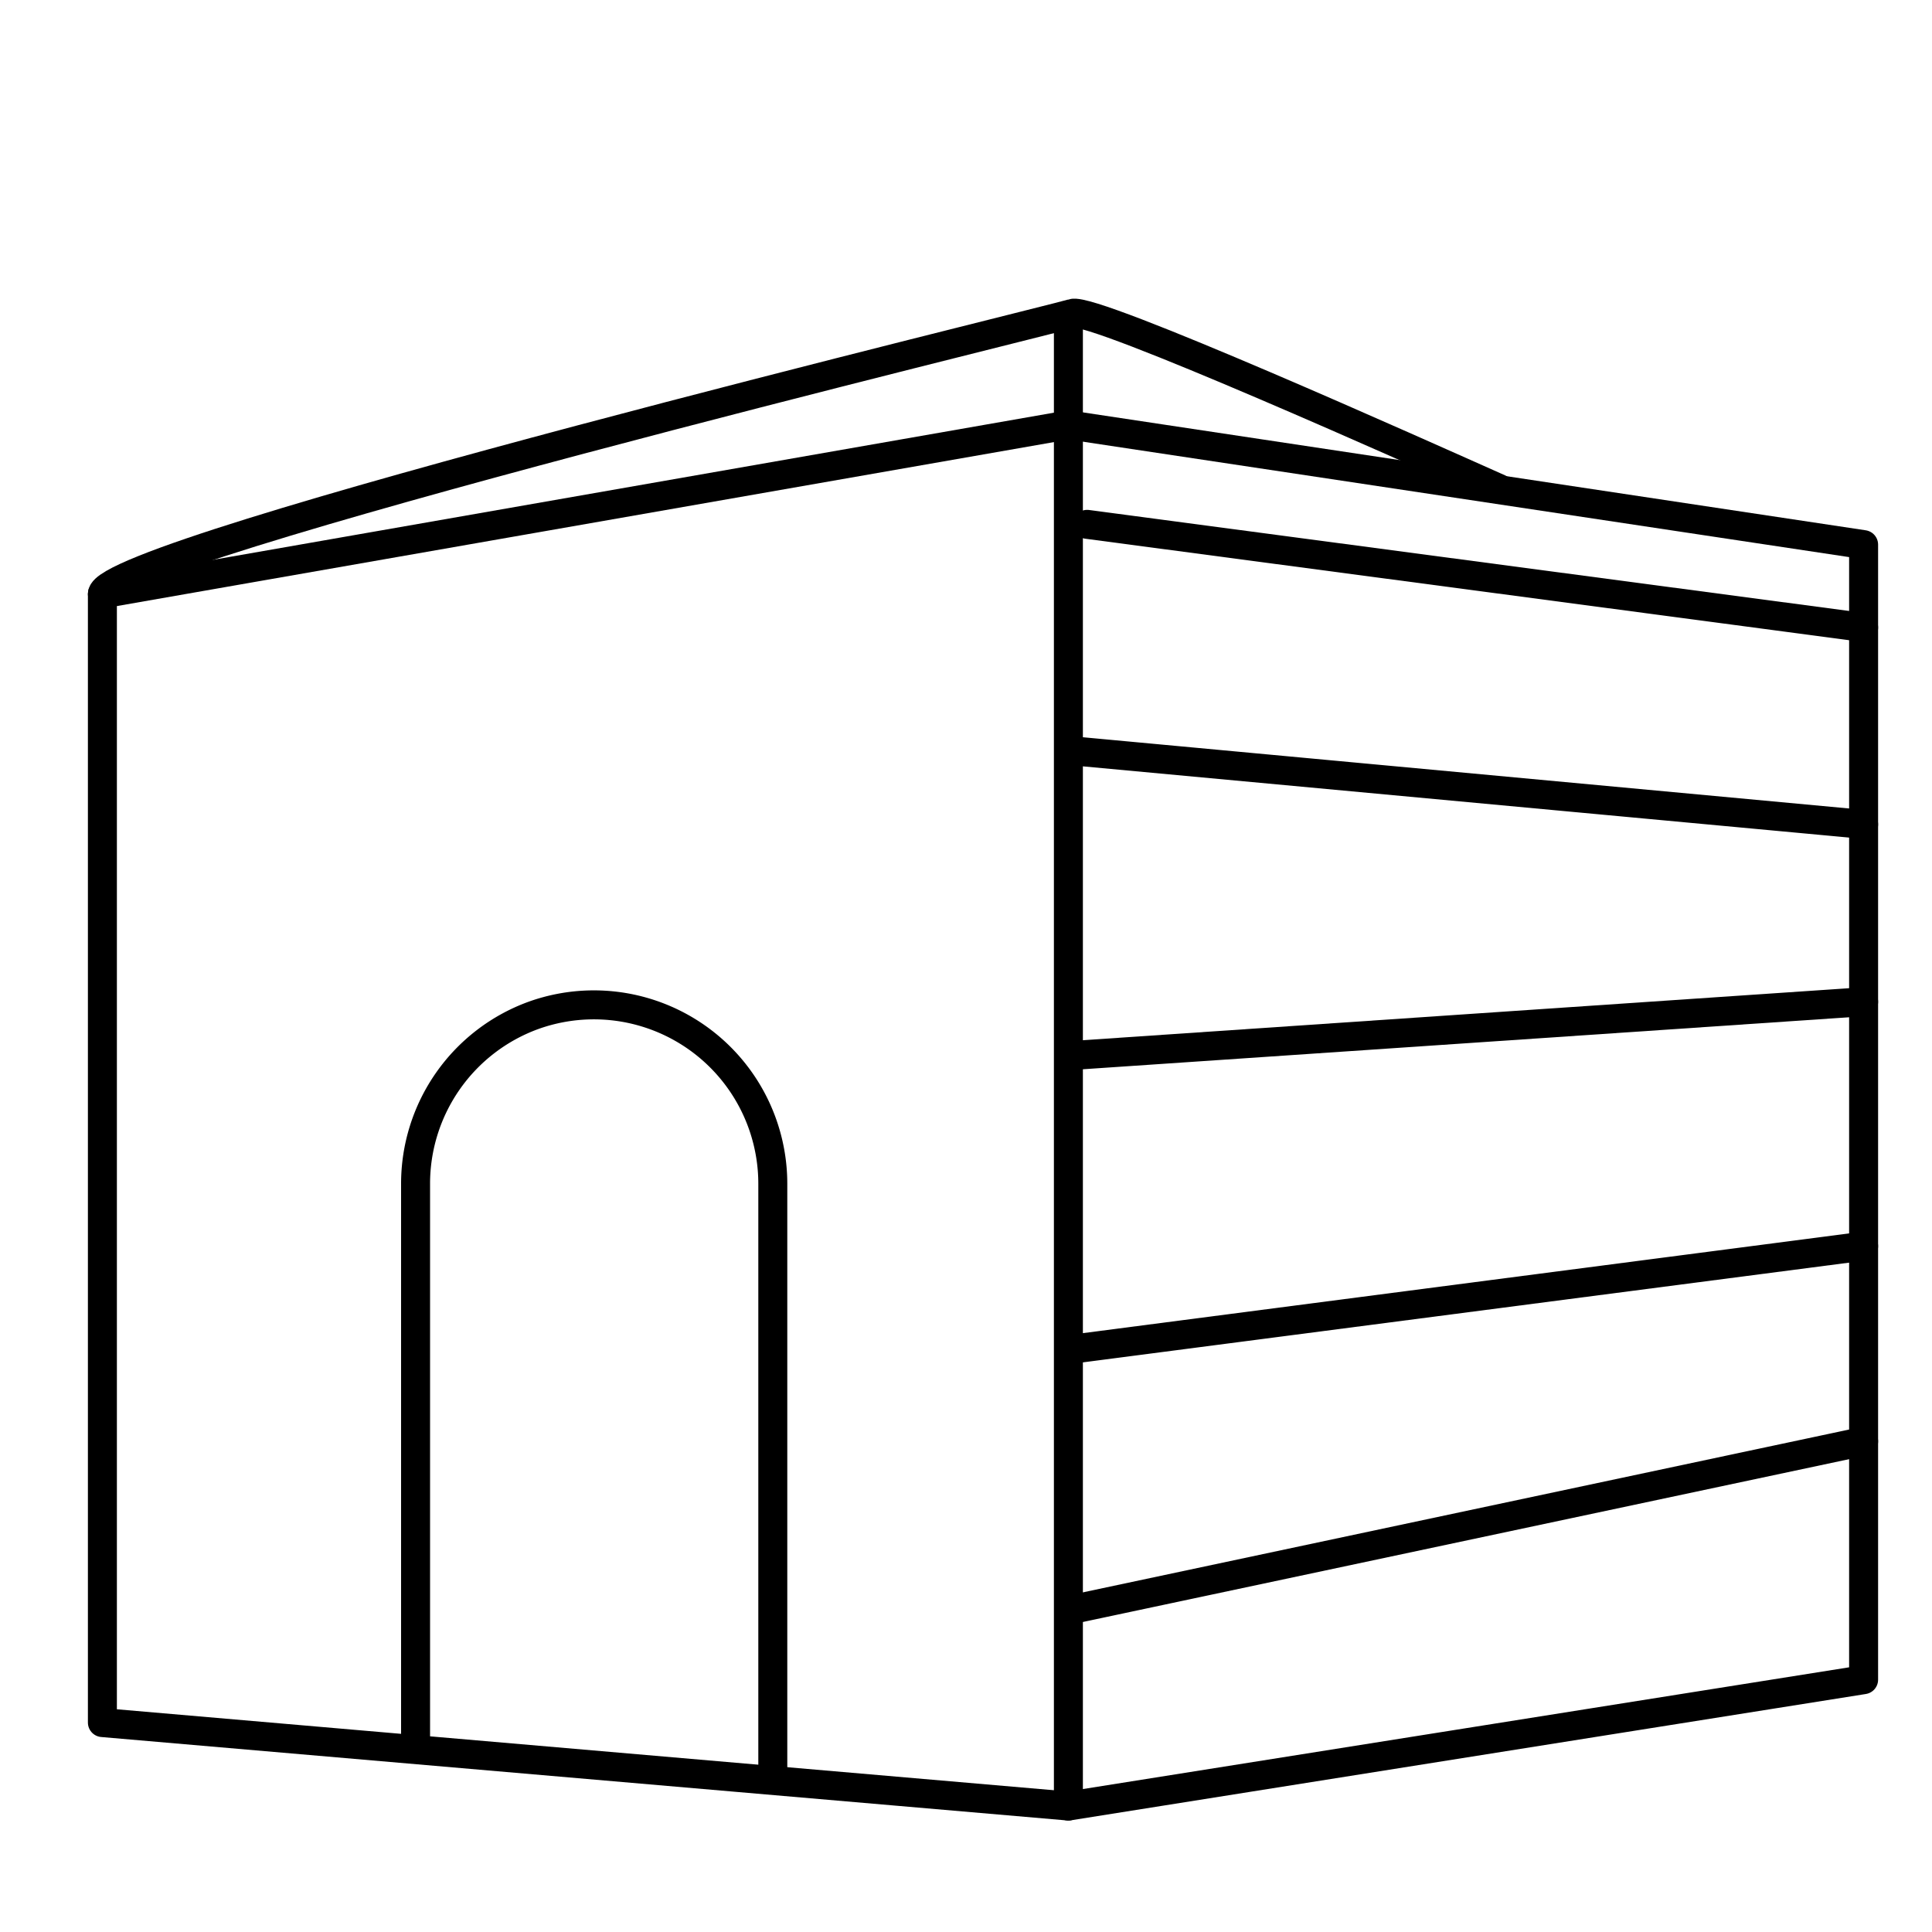
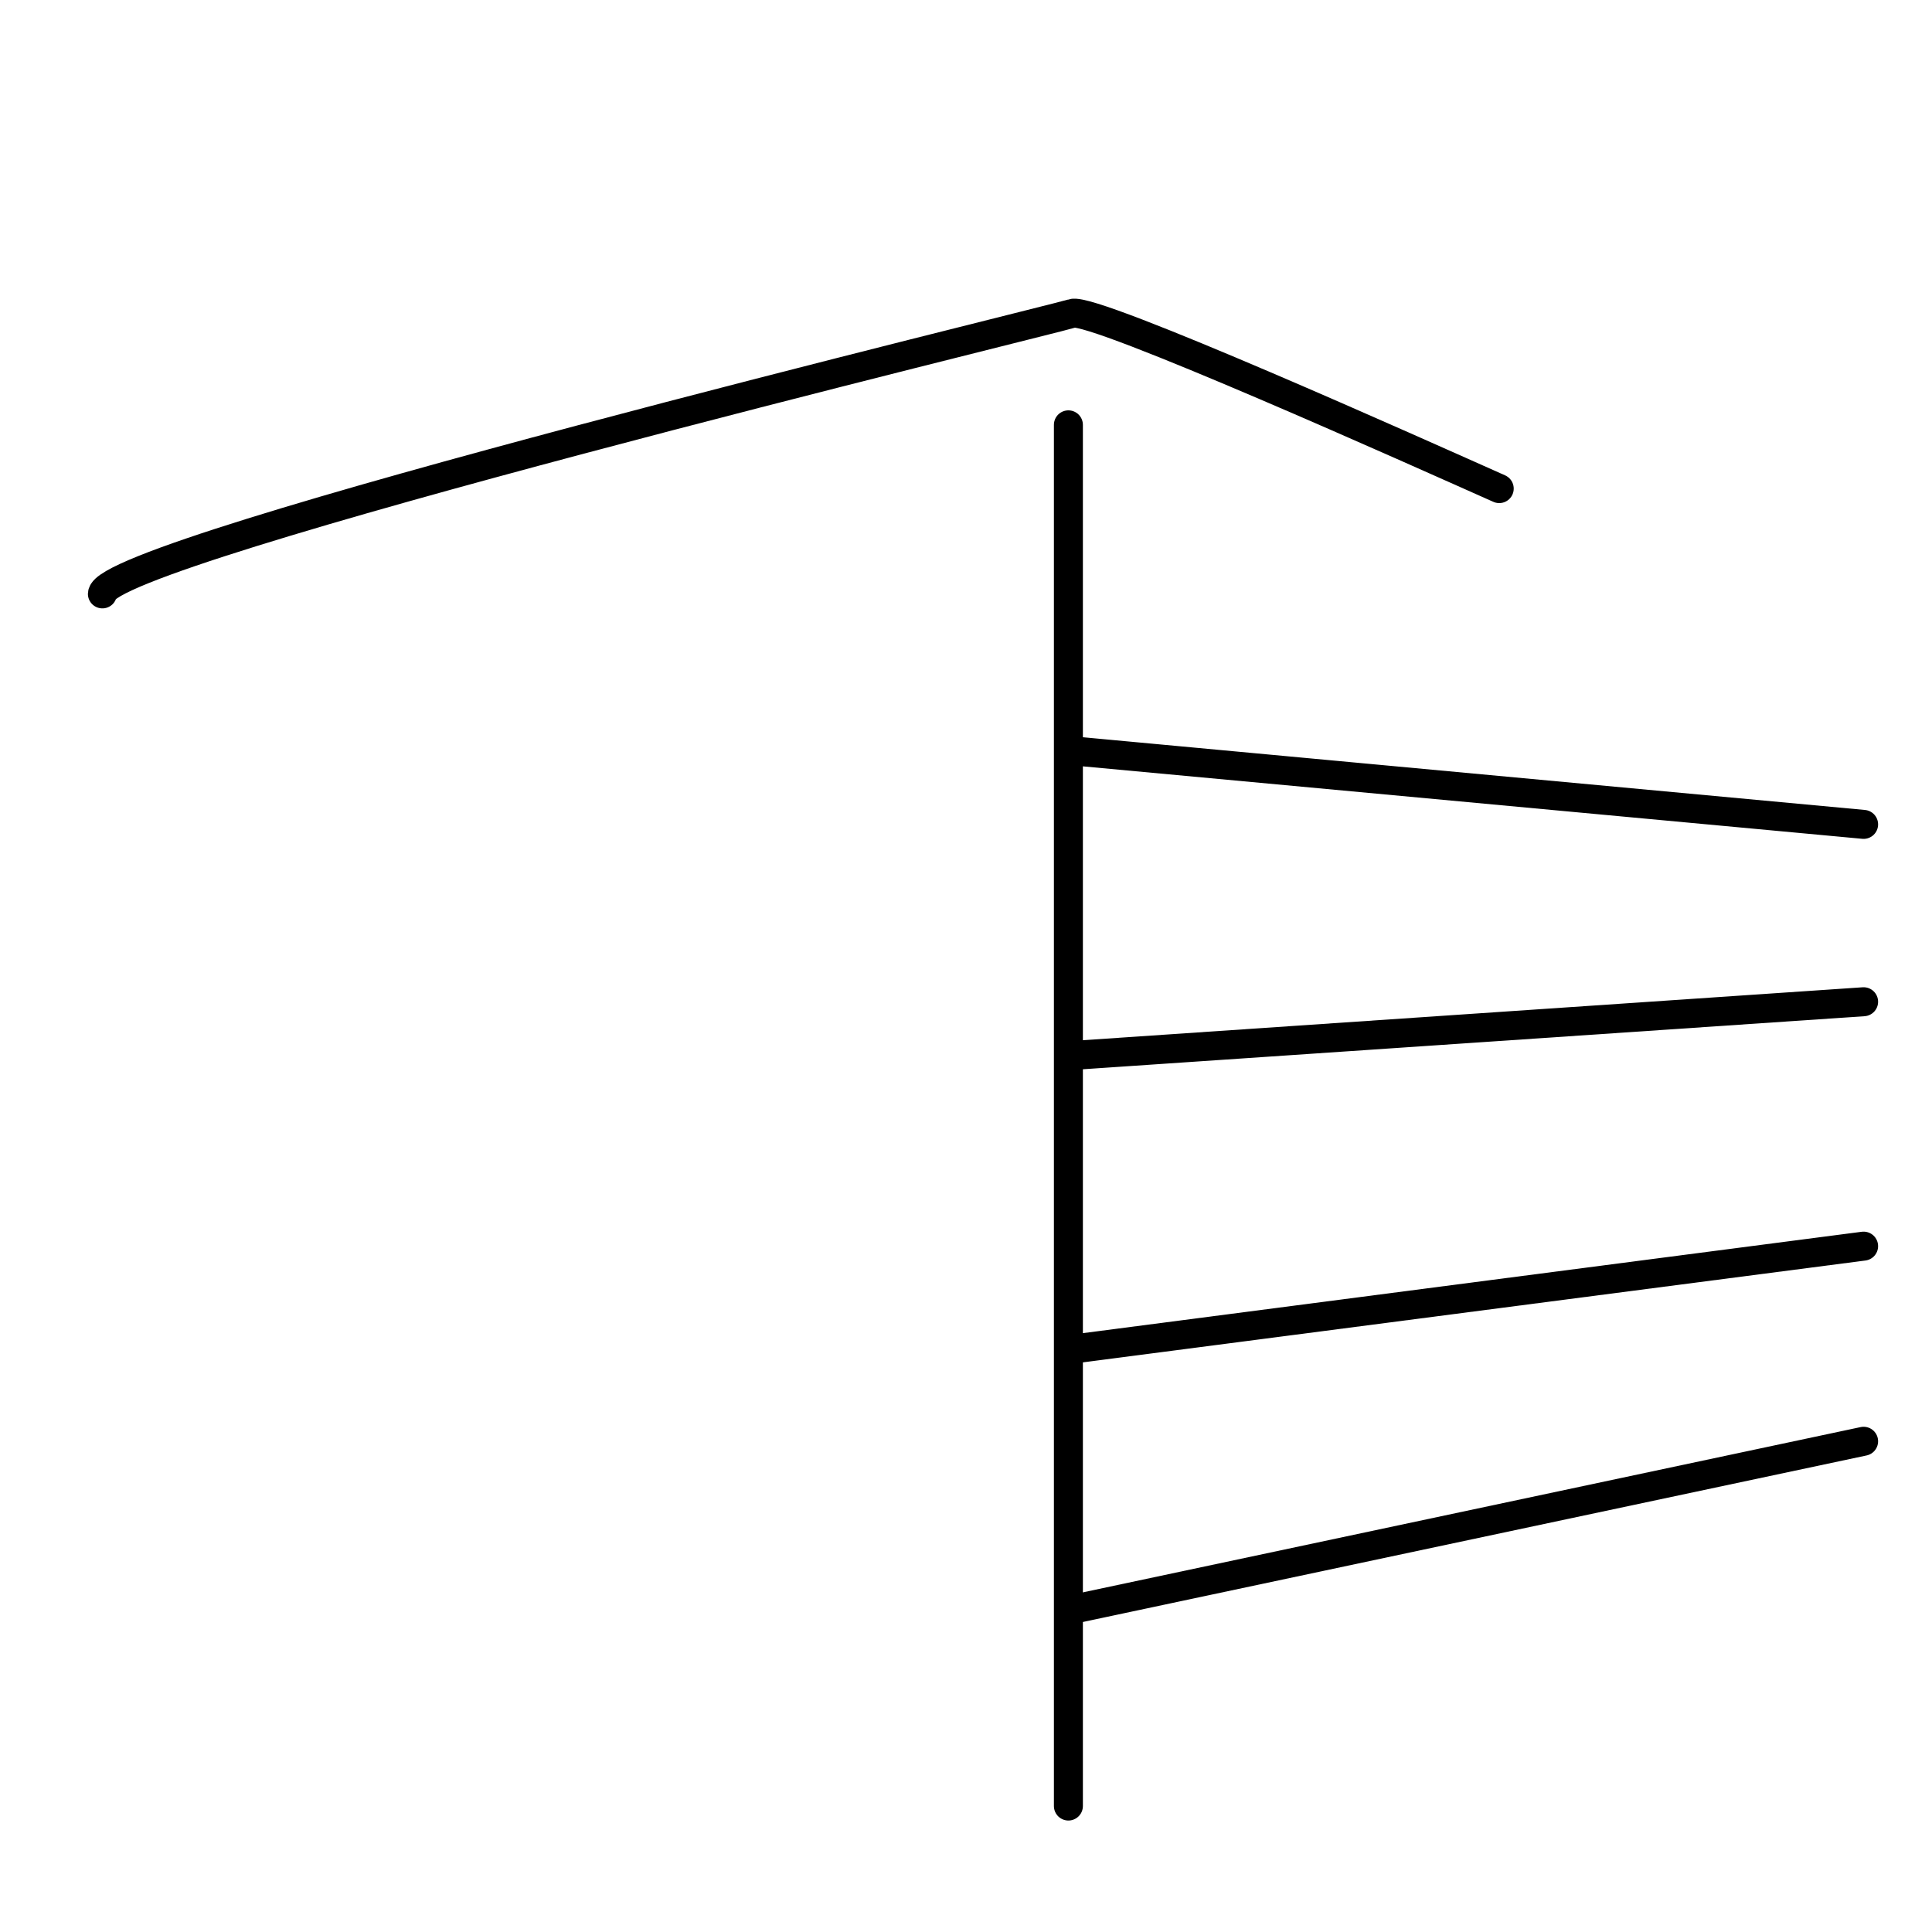
<svg xmlns="http://www.w3.org/2000/svg" id="Gurugram" viewBox="0 0 100 100">
  <defs>
    <style>.cls-1{fill:none;stroke:#000;stroke-linecap:round;stroke-linejoin:round;stroke-width:1.5px;}</style>
  </defs>
  <title>World Tech park</title>
-   <polygon class="cls-1" points="55.3 93.48 96.46 86.94 96.46 28.19 55.3 21.99 5.3 30.74 5.3 89.16 55.3 93.48" />
  <line class="cls-1" x1="55.3" y1="21.99" x2="55.3" y2="93.48" />
-   <line class="cls-1" x1="96.46" y1="32.48" x2="56.27" y2="27.14" />
  <line class="cls-1" x1="96.46" y1="42.67" x2="56.02" y2="38.91" />
  <line class="cls-1" x1="96.46" y1="51.85" x2="55.51" y2="54.63" />
  <line class="cls-1" x1="96.46" y1="64.5" x2="55.51" y2="69.83" />
  <line class="cls-1" x1="96.46" y1="74.6" x2="55.66" y2="83.27" />
  <path class="cls-1" d="M77.6,25.29c-4-1.78-21-9.42-22.09-9.07S5.39,28.46,5.3,30.74" />
-   <path class="cls-1" d="M21.51,90V61.26a9.27,9.27,0,0,1,6.09-8.7h0A9.26,9.26,0,0,1,40,61.26V91.82" />
-   <line class="cls-1" x1="55.3" y1="16.38" x2="55.3" y2="21.99" />
</svg>